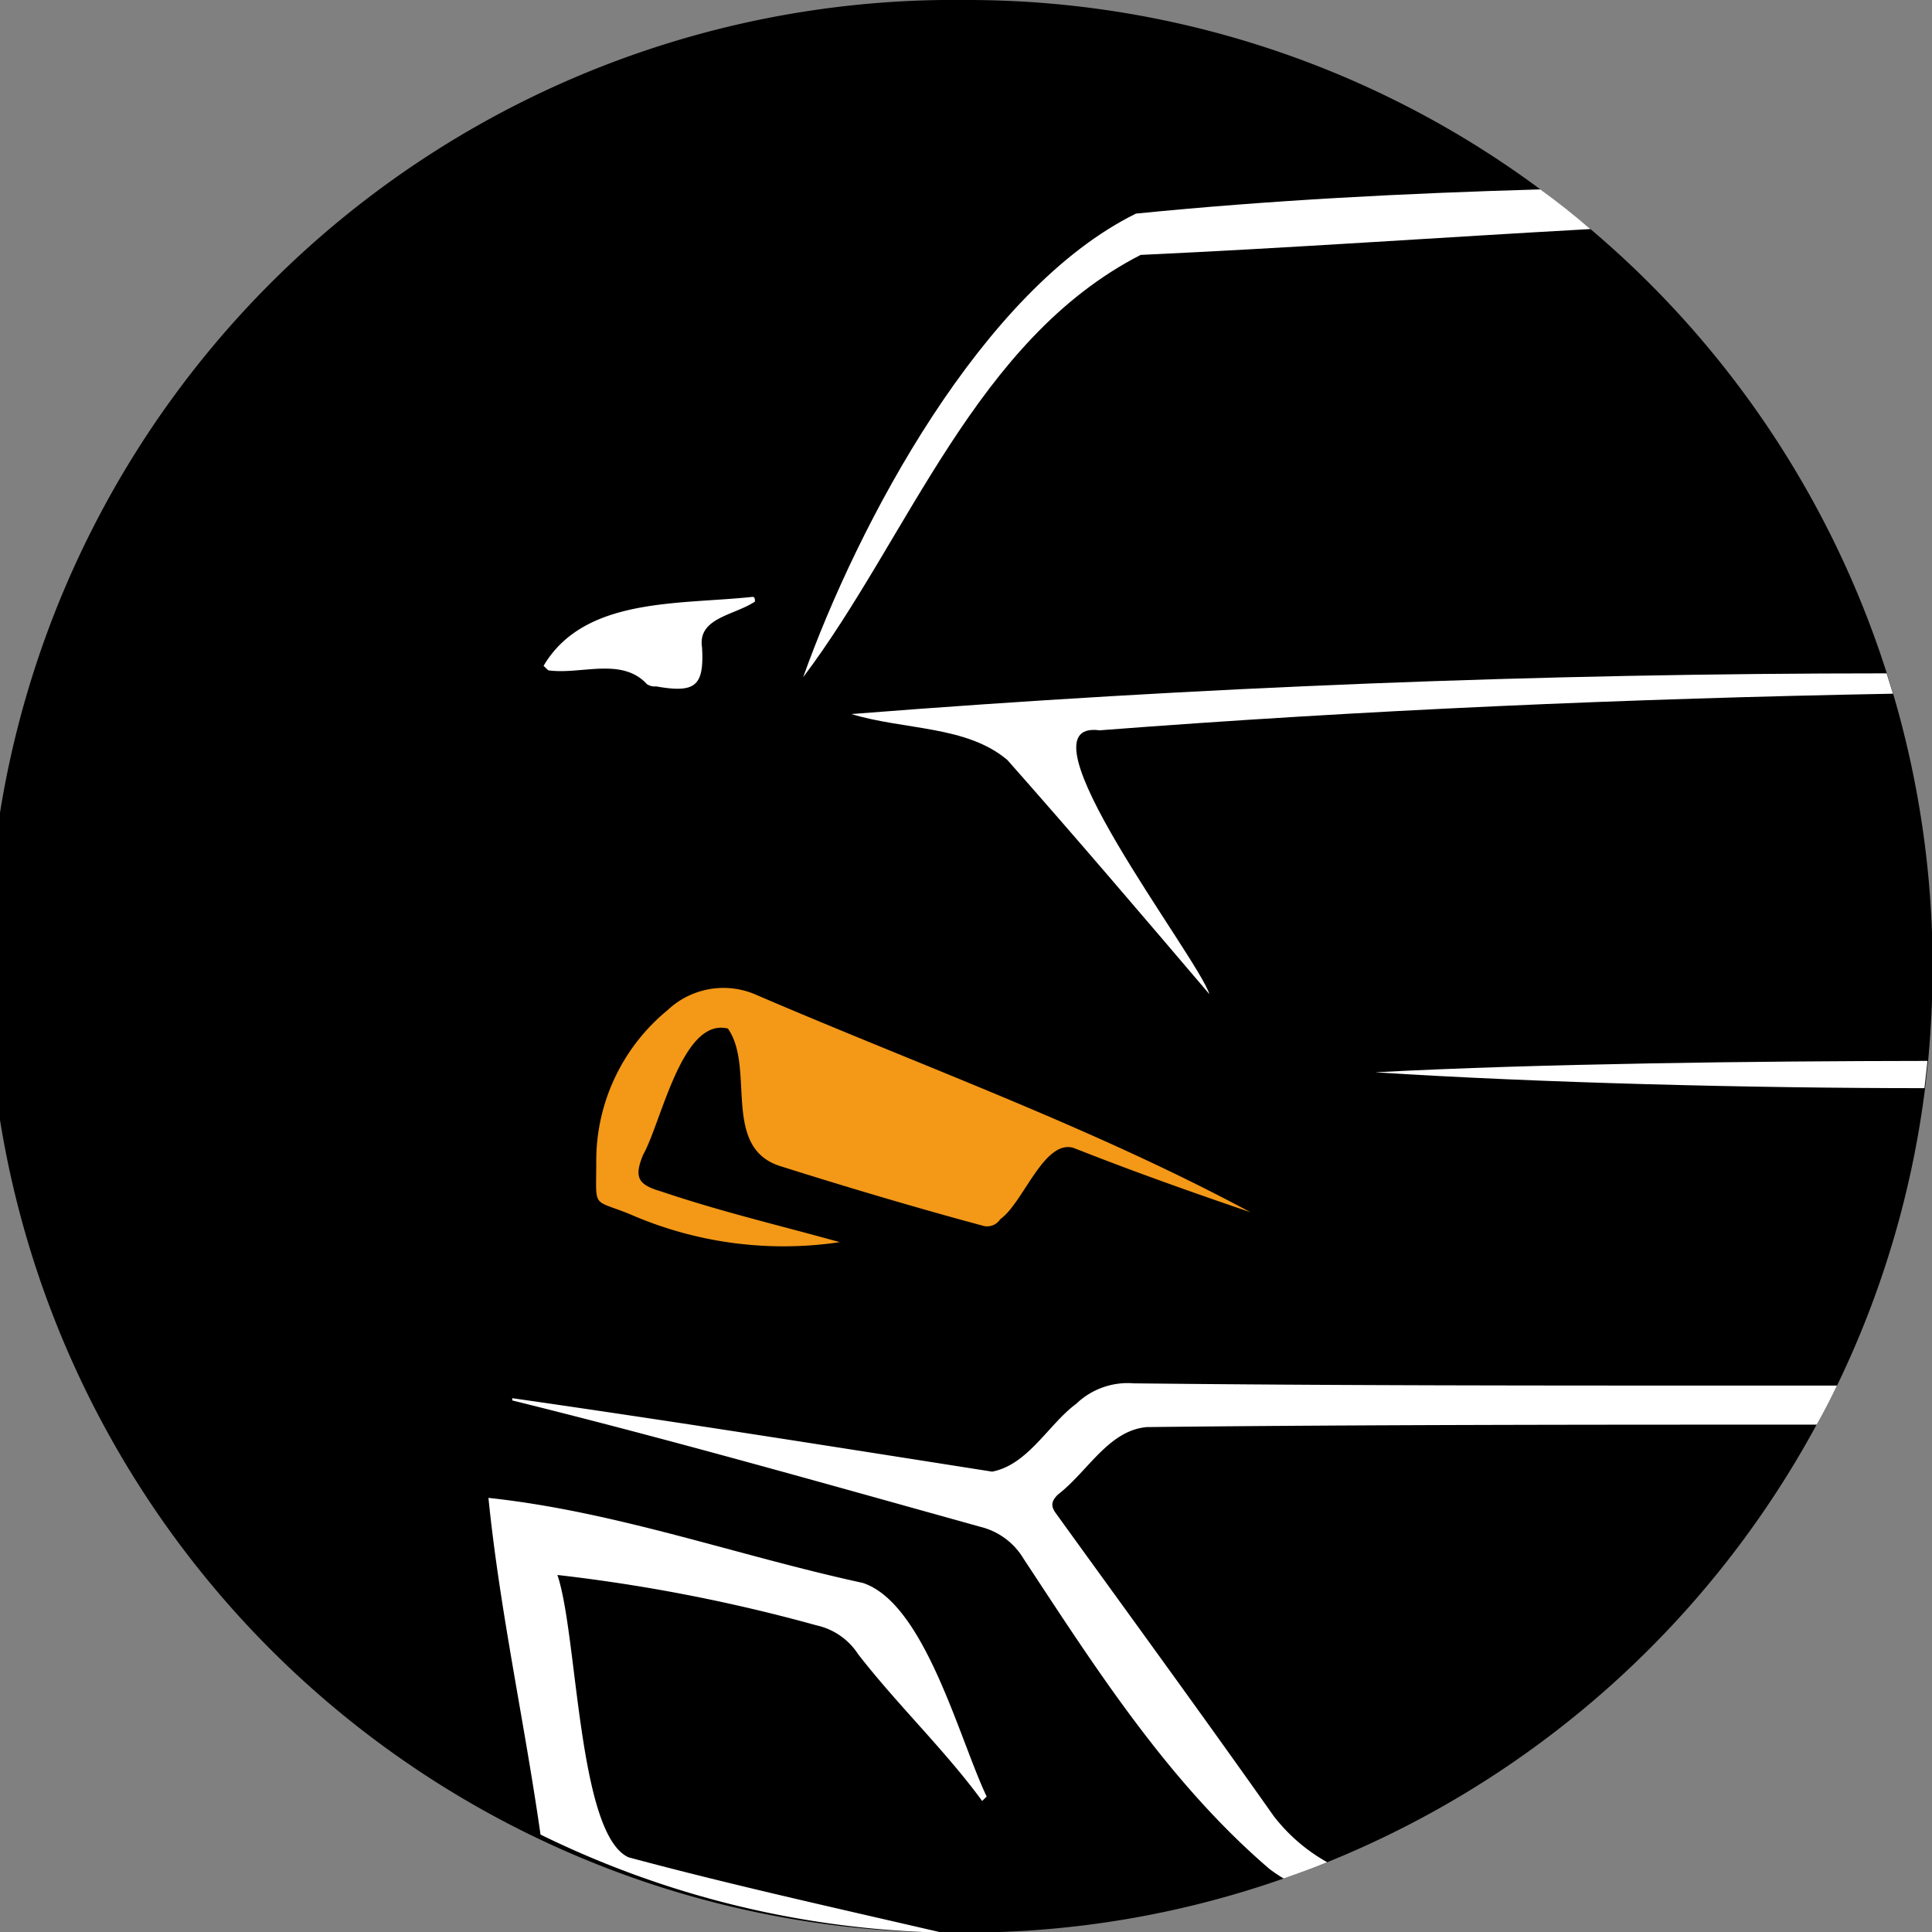
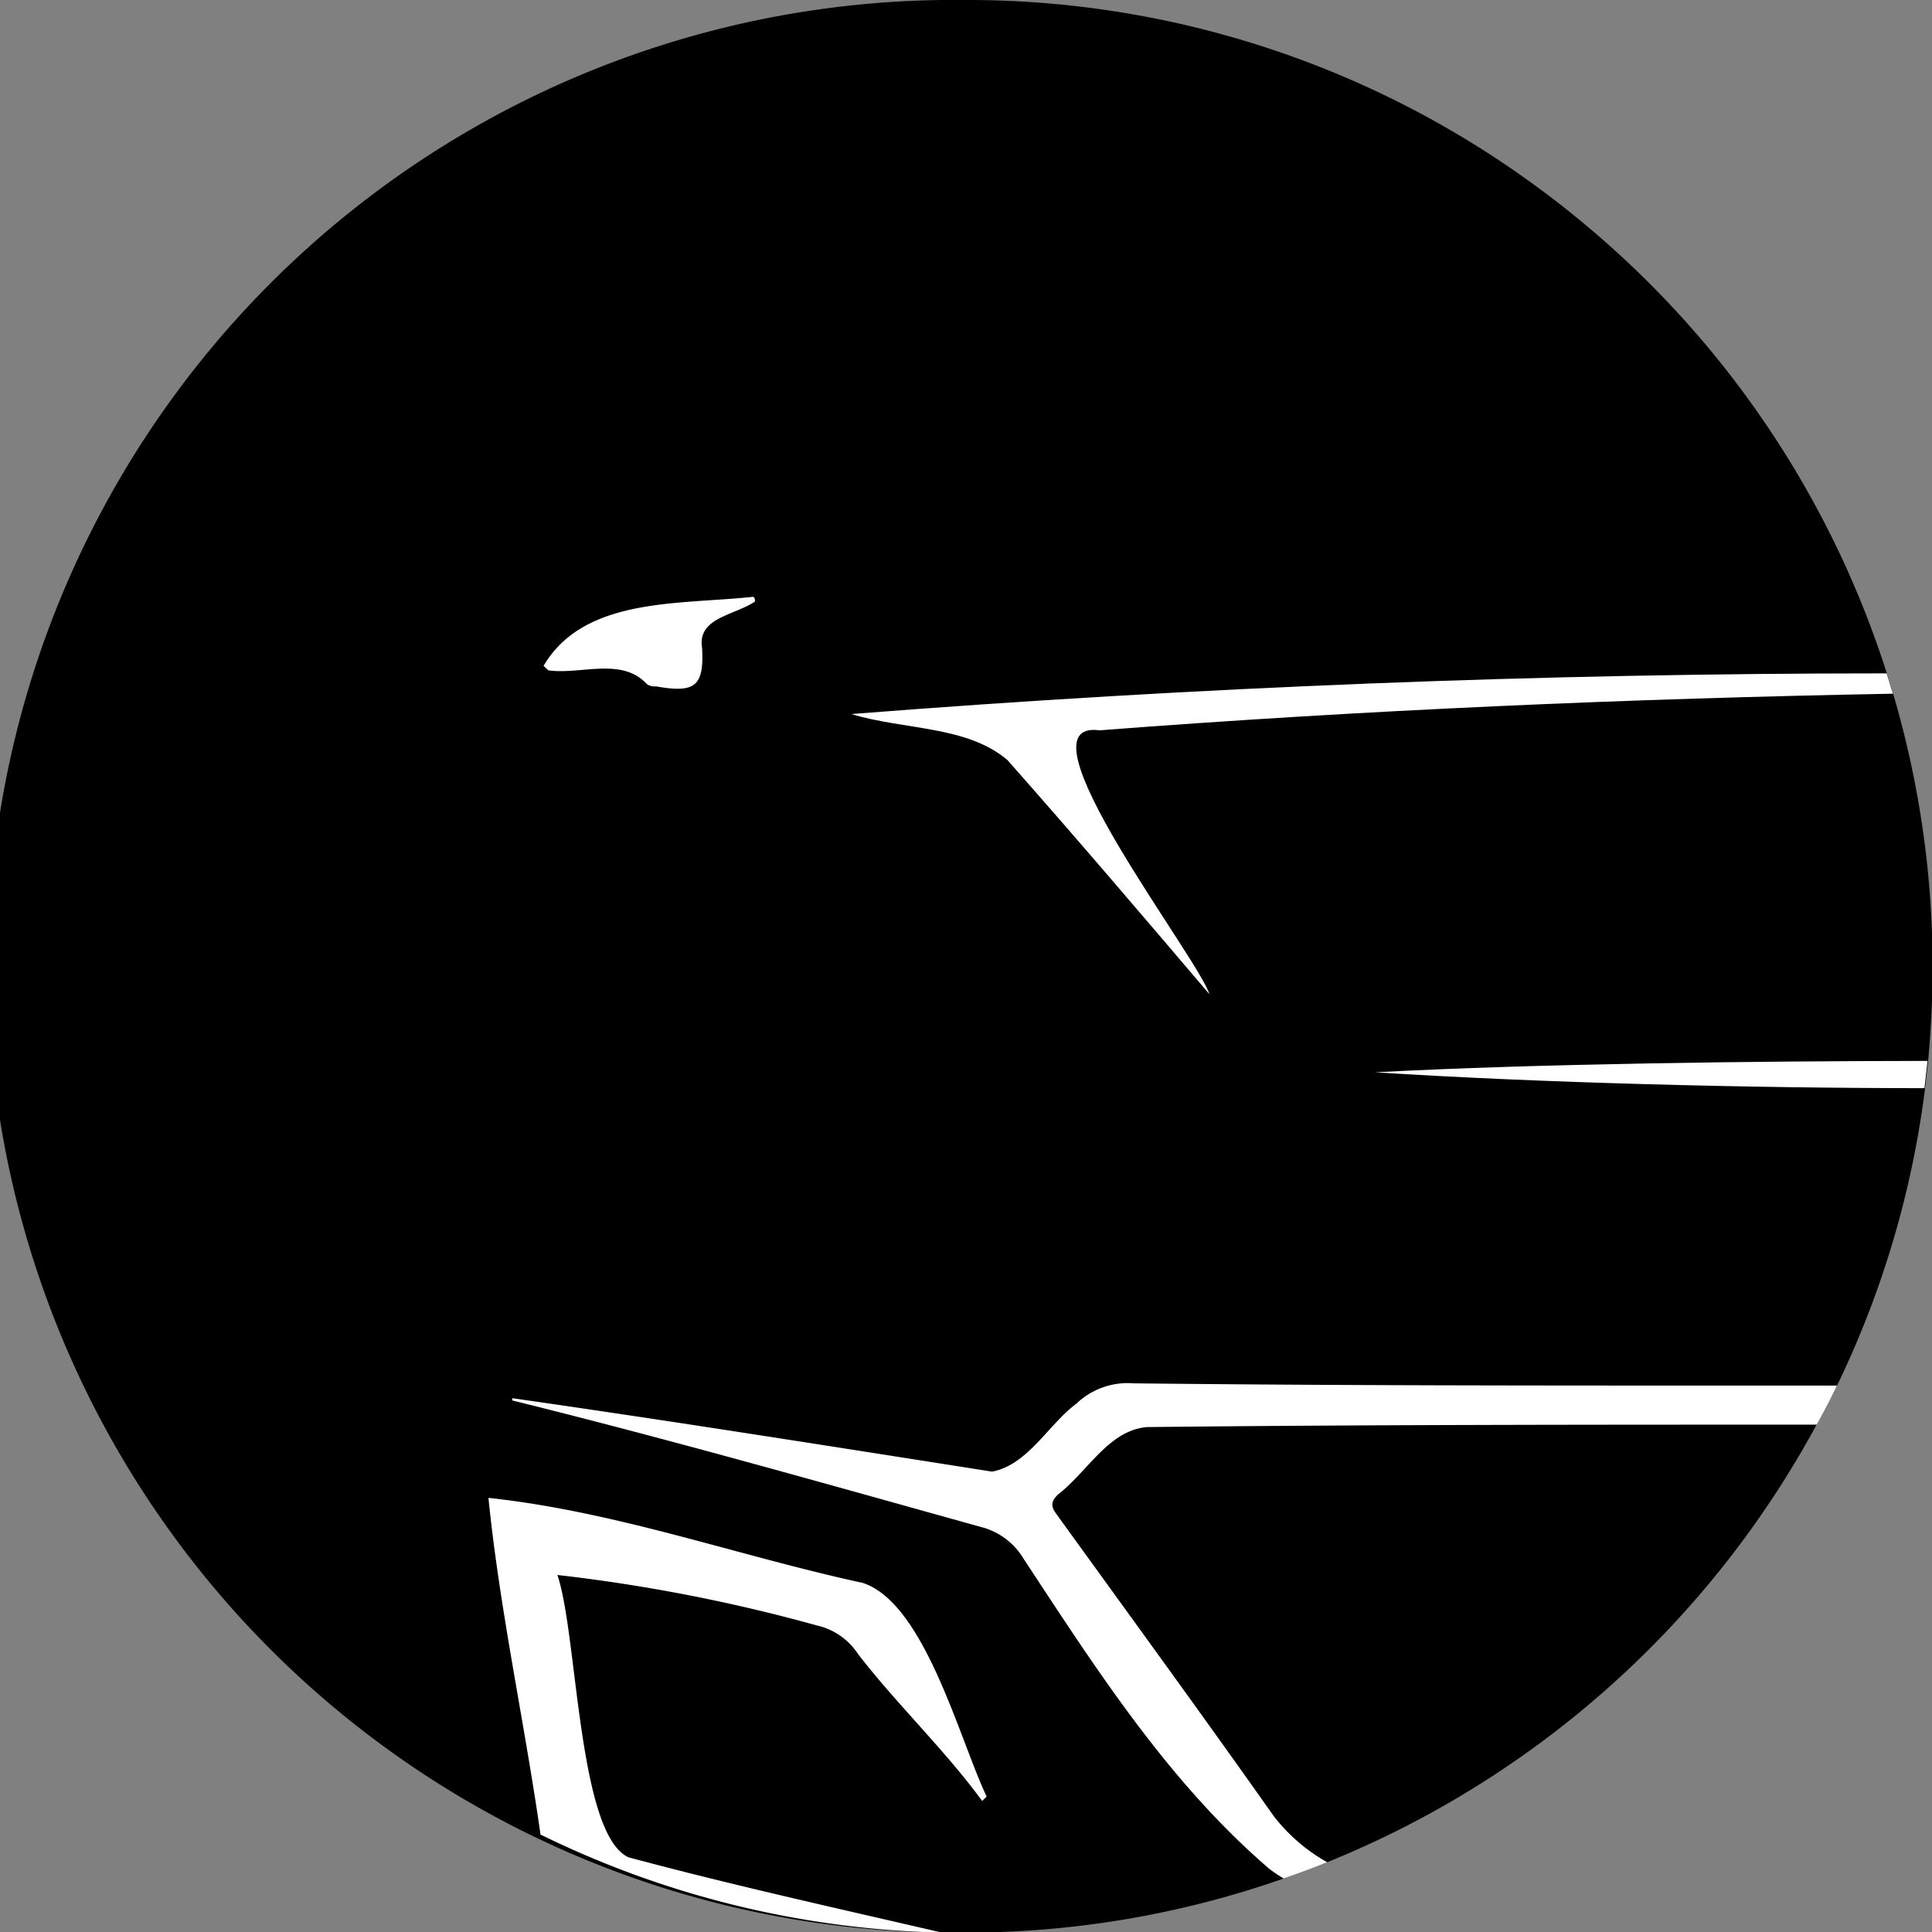
<svg xmlns="http://www.w3.org/2000/svg" id="Слой_1" data-name="Слой 1" viewBox="0 0 94.97 94.97">
  <rect x="0" y="0" width="94.97" height="94.97" fill="#808080" stroke="none" />
  <defs>
    <style>.cls-1{fill:#fff;}.cls-2{fill:#f39817;}</style>
  </defs>
  <path d="M95,47.49c0,1.57-.08,3.13-.22,4.66l-.15,1.34a47,47,0,0,1-4.3,14.56c-.31.65-.64,1.29-1,1.92A47.67,47.67,0,0,1,65.24,91.54c-.7.29-1.42.55-2.14.8h0A47.12,47.12,0,0,1,47.49,95c-.39,0-.78,0-1.18,0h0A47.48,47.48,0,0,1,47.49,0,47.24,47.24,0,0,1,75.72,9.31q1.26.93,2.46,1.95A47.43,47.43,0,0,1,92.74,33.07c.11.34.21.68.31,1A47.44,47.44,0,0,1,95,47.49Z" />
  <g id="pCfLpq">
    <path class="cls-1" d="M52,73.47c-.34.34-.34.57-.11.9,3.61,5,7.22,9.94,10.72,14.9a8.66,8.66,0,0,0,2.63,2.27c-.7.29-1.42.55-2.14.8h0a7.78,7.78,0,0,1-.7-.47c-5-4.29-8.58-9.93-12.08-15.24a3.42,3.42,0,0,0-2.14-1.58c-7.68-2.14-15.24-4.29-23-6.21v-.11c7.9,1.13,15.69,2.37,23.59,3.61C50.54,72,51.55,70,52.91,69a3.65,3.65,0,0,1,2.82-1c9.93.11,19.75.11,29.68.11H90.3c-.31.65-.64,1.29-1,1.92-11,0-21.9,0-32.92.12C54.49,70.31,53.47,72.34,52,73.47Z" />
-     <path class="cls-1" d="M78.18,11.26c-7.38.41-14.74.93-22.11,1.27-8.13,4.17-11.4,13.88-16.59,20.76,2.7-7.56,8.8-19.07,16.36-22.79,6.6-.66,13.24-1,19.88-1.19Q77,10.24,78.18,11.26Z" />
+     <path class="cls-1" d="M78.18,11.26Q77,10.24,78.18,11.26Z" />
    <path class="cls-1" d="M59.45,48.87c-3.27-3.84-6.54-7.68-9.93-11.51-2-1.7-5.08-1.47-7.67-2.26q25.44-2,50.89-2c.11.34.21.68.31,1-13,.24-26,.8-39,1.8C49.75,35.32,58.89,47.06,59.45,48.87Z" />
-     <path class="cls-2" d="M41.28,61.06A18.82,18.82,0,0,1,31,59.7c-1.92-.79-1.69-.22-1.69-2.59a9.57,9.57,0,0,1,3.5-7.45,4,4,0,0,1,4.29-.79c8.12,3.5,16.59,6.54,24.37,10.72-2.93-1-5.75-2-8.69-3.16-1.46-.45-2.48,2.71-3.61,3.5a.77.77,0,0,1-.79.34c-3.38-.91-6.77-1.92-10-2.94-2.94-.9-1.24-4.85-2.6-6.77-2.26-.56-3.27,4.63-4.17,6.21-.46,1.13-.23,1.47.9,1.8C35.53,59.59,38.46,60.27,41.28,61.06Z" />
    <path class="cls-1" d="M40.15,79.9A82.76,82.76,0,0,0,27.4,77.42c1,2.94,1,12.75,3.5,13.88C36,92.67,41.14,93.8,46.3,95a47.16,47.16,0,0,1-19.73-4.82c-.8-5.6-2-11-2.56-16.55,6.32.68,12.19,2.83,18.4,4.18,3.05,1,4.74,7.67,6.09,10.5l-.22.22c-1.81-2.48-4.18-4.74-6.1-7.22A3.27,3.27,0,0,0,40.15,79.9Z" />
    <path class="cls-1" d="M94.75,52.15l-.15,1.34c-8.42,0-18.93-.26-27-.78C75.71,52.28,86.3,52.16,94.75,52.15Z" />
    <path class="cls-1" d="M37.11,29.57c-1,.68-2.83.79-2.6,2.26.11,1.91-.34,2.25-2.26,1.91a.69.69,0,0,1-.45-.11c-1.24-1.35-3.27-.45-4.85-.68l-.23-.22c2-3.39,6.66-3,10.27-3.39C37.11,29.34,37.11,29.46,37.11,29.57Z" />
  </g>
</svg>